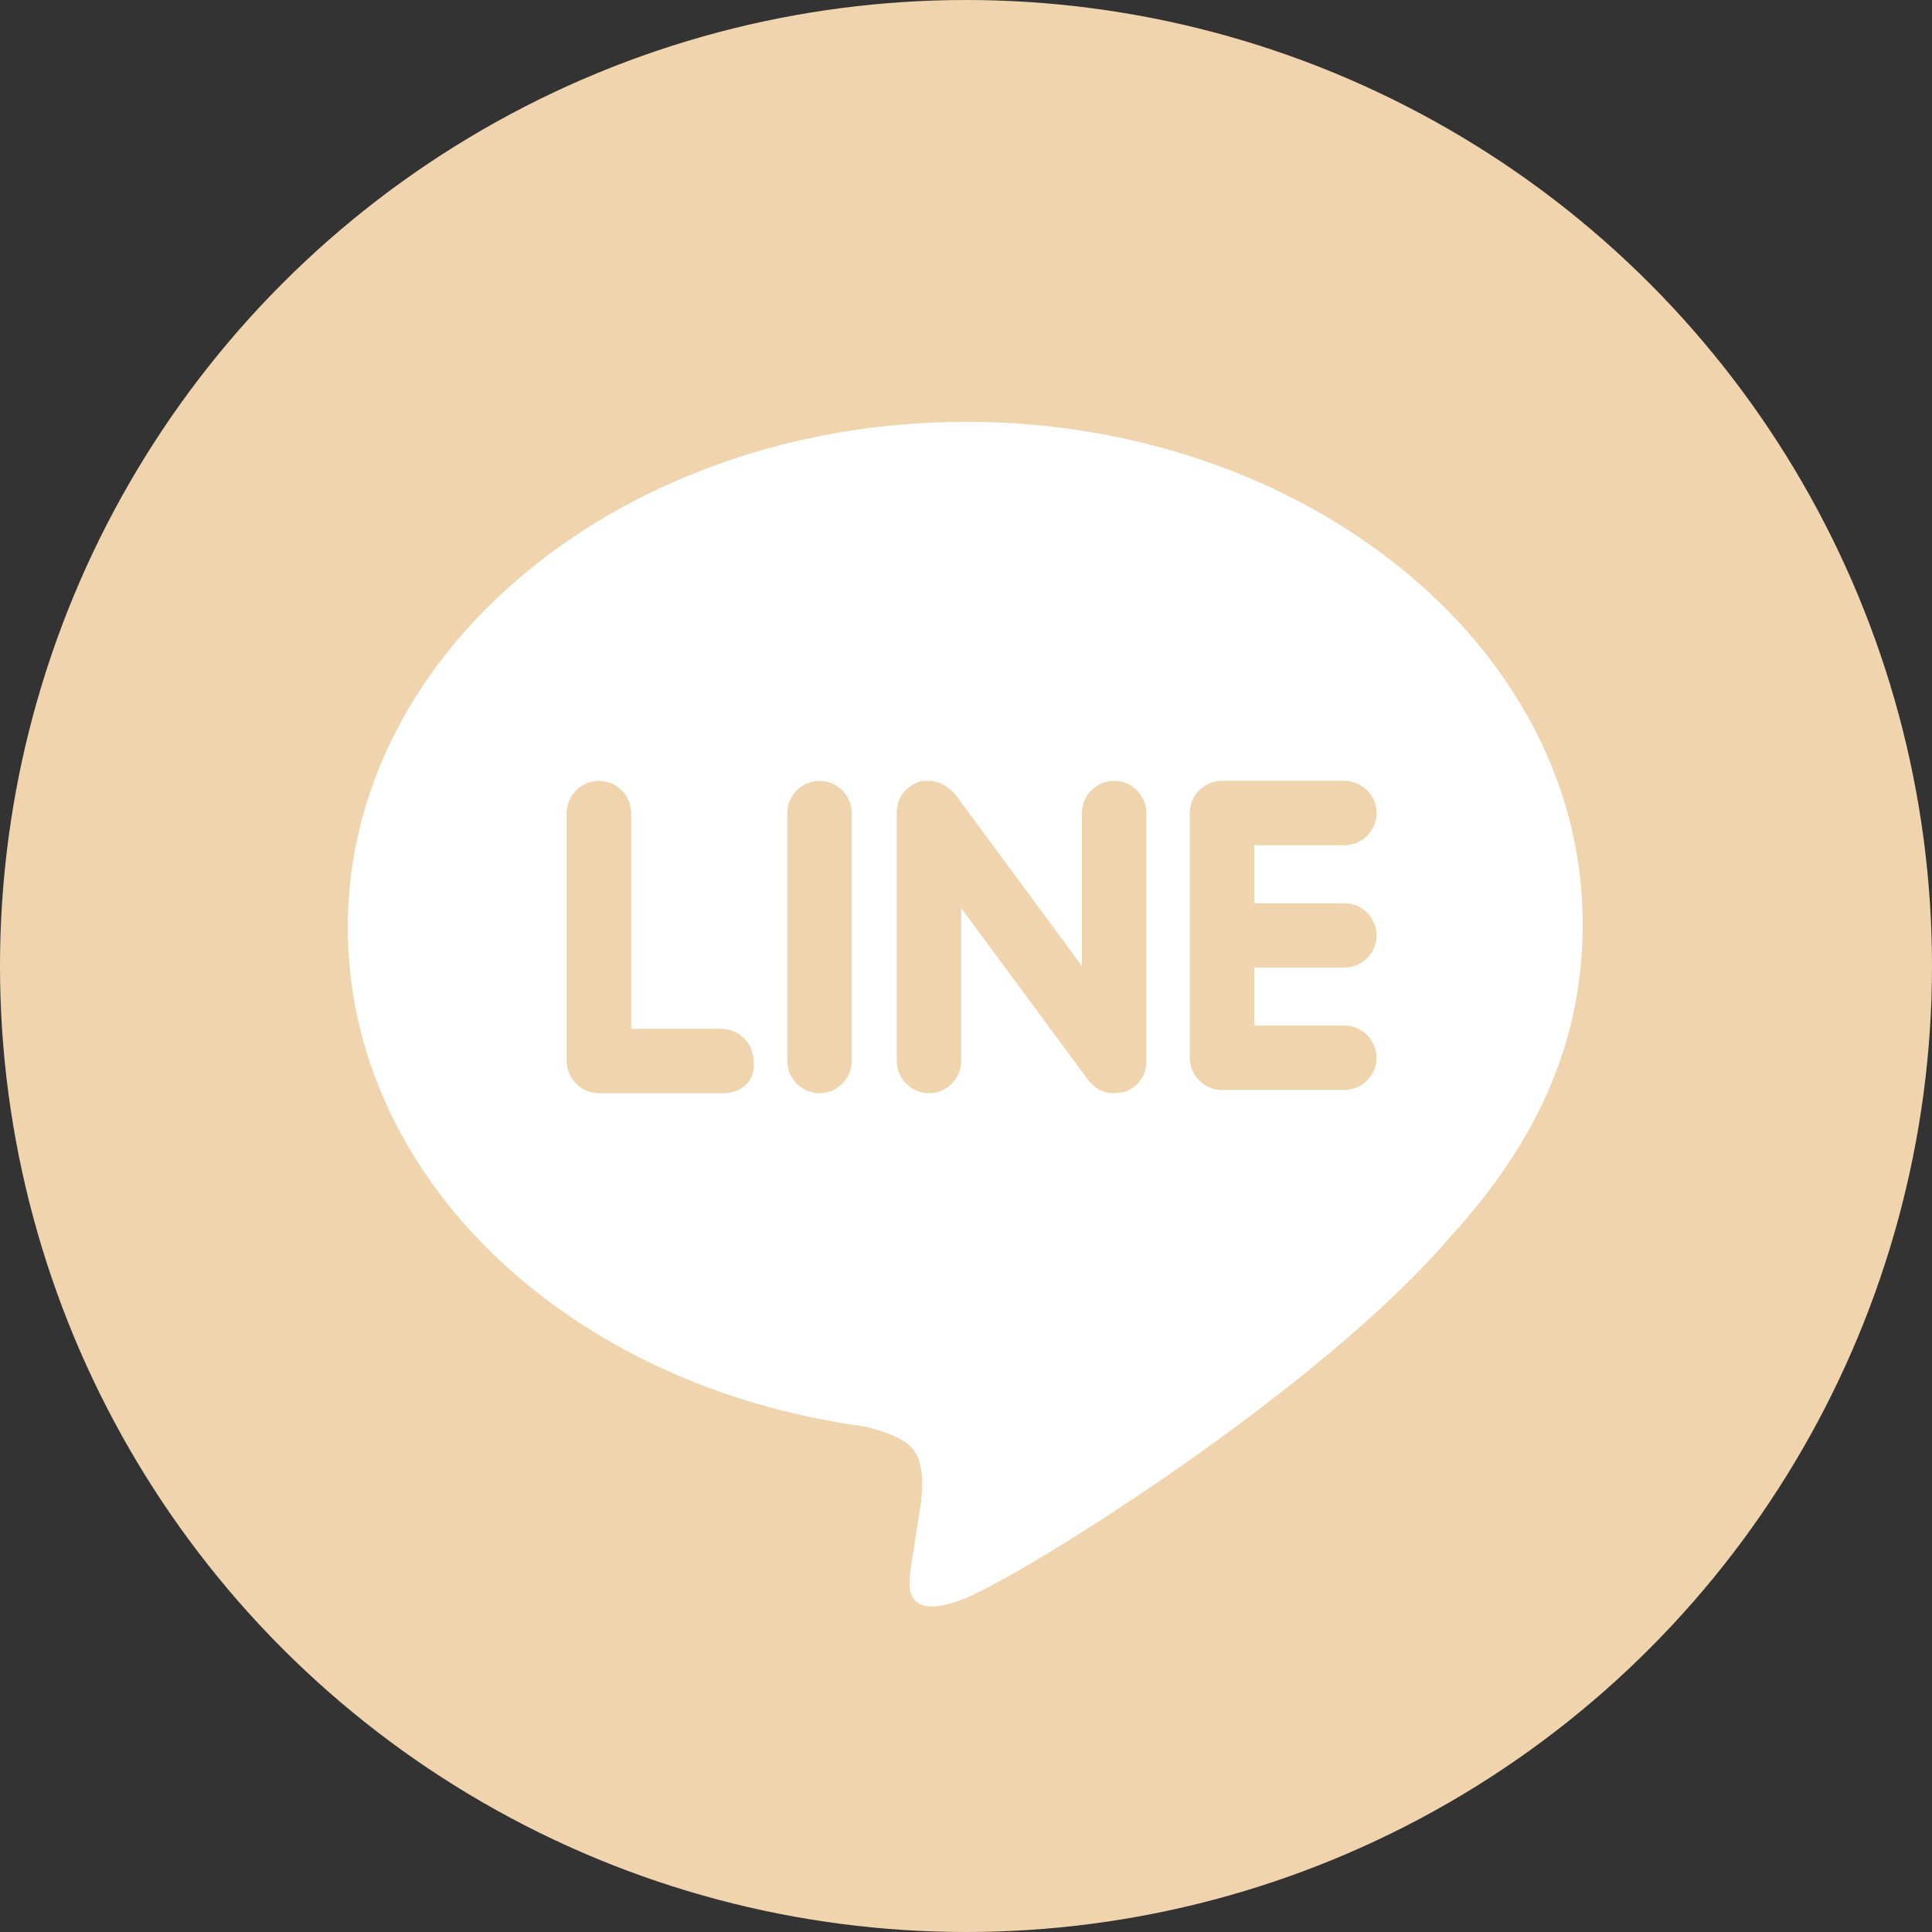
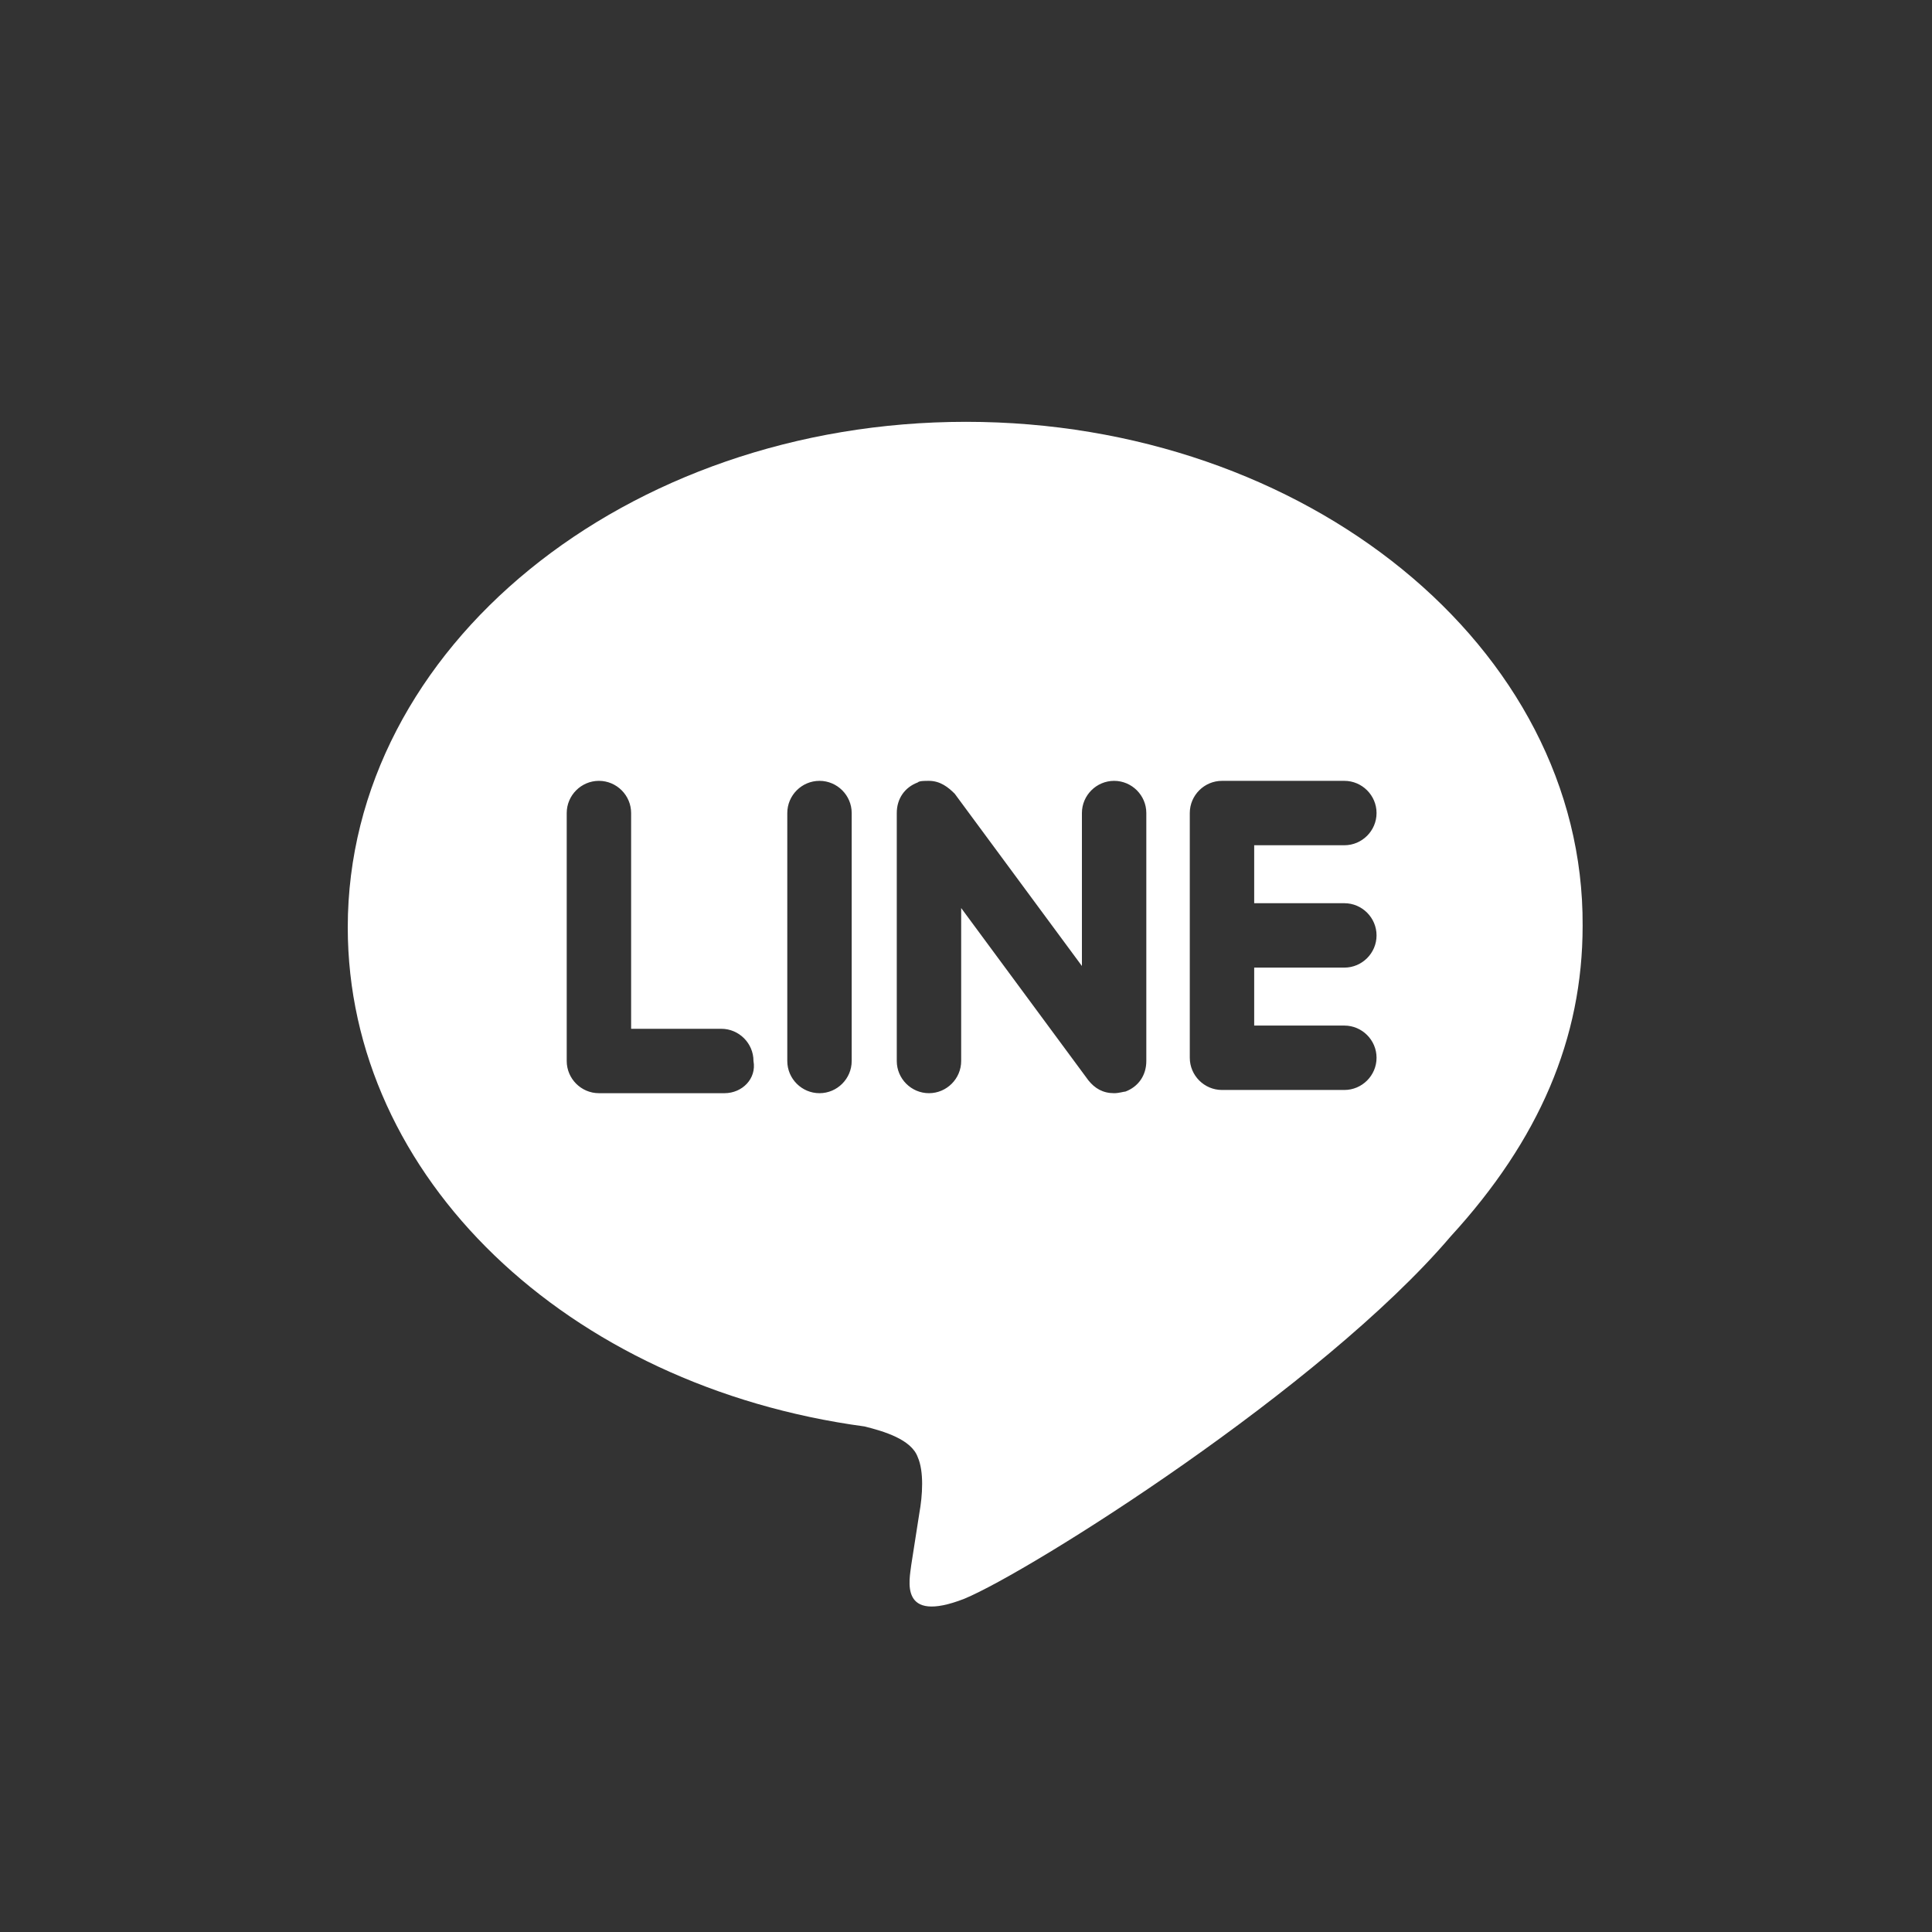
<svg xmlns="http://www.w3.org/2000/svg" version="1.1" id="Capa_1" x="0px" y="0px" viewBox="35 -35 120 120" style="enable-background:new 35 -35 120 120;" xml:space="preserve">
  <rect x="35" y="-35" width="120" height="120" fill="#333333" stroke="none" />
  <style type="text/css">
	.st0{fill:#F0D4AD;}
	.st1{fill:#FFFFFF;}
</style>
-   <circle class="st0" cx="95" cy="25" r="60" />
  <path class="st1" d="M-64,20.9c-27.6,0-54-6-78.2-17.9c-3.8-1.8-8.2-2.1-12.3-0.7c-4,1.4-7.3,4.4-9.2,8.2l-11.5,23.8  c-34.6-19.8-63.2-48.5-83.1-83.1l23.9-11.5c3.8-1.9,6.8-5.2,8.2-9.2c1.4-4,1.1-8.4-0.7-12.3c-11.9-24.3-17.9-50.6-17.9-78.2  c0-8.8-7.2-16-16-16H-320c-8.8,0-16,7.2-16,16c0,150,122,272,272,272c8.8,0,16-7.2,16-16V36.9C-48,28.1-55.2,20.9-64,20.9z" />
  <path class="st1" d="M95-8.8c-21.1,0-38.4,14-38.4,31.4c0,15.5,13.6,28.5,32.1,31c1.2,0.3,2.9,0.8,3.3,1.9c0.4,0.9,0.3,2.4,0.1,3.5  l-0.5,3.2c-0.1,0.9-0.8,3.7,3.3,2.1c4.1-1.7,22.2-13.1,30.2-22.5c5.5-6,8.2-12.3,8.2-19.3C133.4,5.2,116.1-8.8,95-8.8L95-8.8z   M80,32.9h-7.8c-1.1,0-2-0.9-2-2V15.5c0-1.1,0.9-2,2-2c1.1,0,2,0.9,2,2v13.4h5.6c1.1,0,2,0.9,2,2C82,32,81.1,32.9,80,32.9z   M87.9,30.9c0,1.1-0.9,2-2,2c-1.1,0-2-0.9-2-2V15.5c0-1.1,0.9-2,2-2c1.1,0,2,0.9,2,2V30.9z M106.2,30.9c0,0.9-0.5,1.6-1.3,1.9  c-0.1,0-0.4,0.1-0.7,0.1c-0.7,0-1.2-0.3-1.6-0.8l-7.9-10.7v9.5c0,1.1-0.9,2-2,2c-1.1,0-2-0.9-2-2V15.5c0-0.9,0.5-1.6,1.3-1.9  c0.1-0.1,0.4-0.1,0.7-0.1c0.7,0,1.2,0.4,1.6,0.8l7.9,10.7v-9.5c0-1.1,0.9-2,2-2c1.1,0,2,0.9,2,2V30.9L106.2,30.9z M118.5,21.1  c1.1,0,2,0.9,2,2c0,1.1-0.9,2-2,2h-5.6v3.6h5.6c1.1,0,2,0.9,2,2s-0.9,2-2,2h-7.6c-1.1,0-2-0.9-2-2V15.5c0-1.1,0.9-2,2-2h7.6  c1.1,0,2,0.9,2,2s-0.9,2-2,2h-5.6v3.6H118.5L118.5,21.1z" />
</svg>